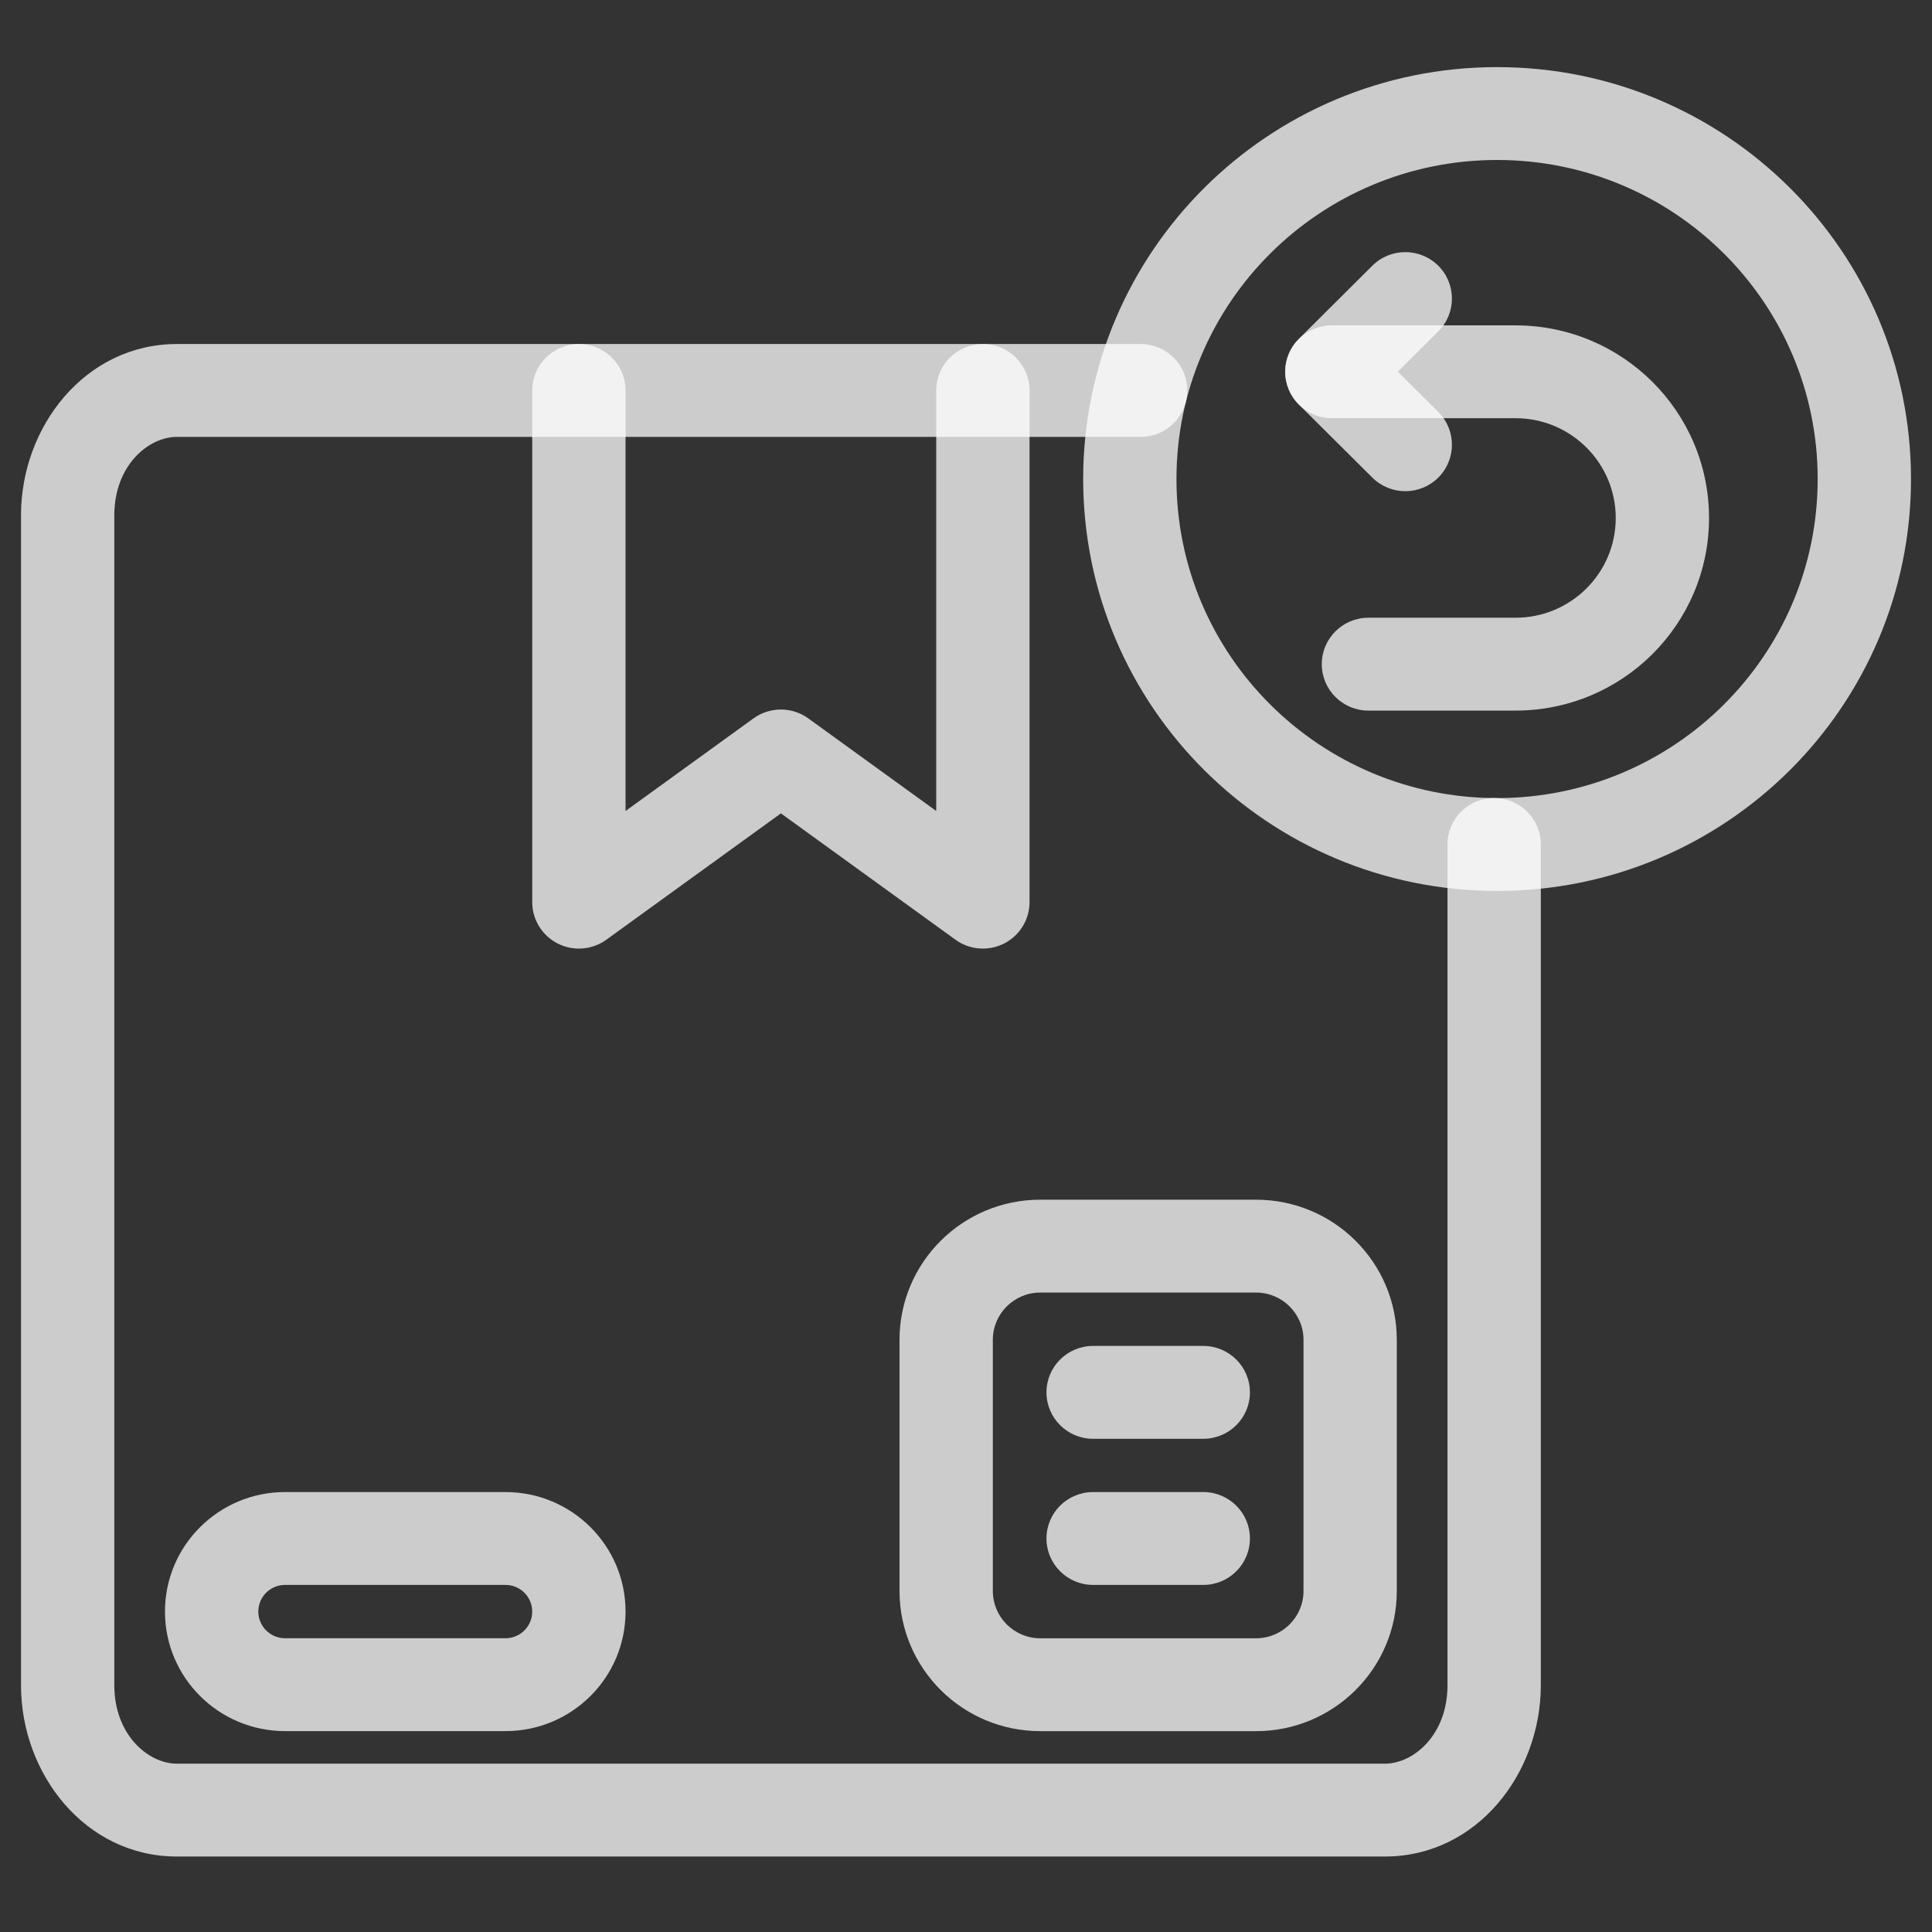
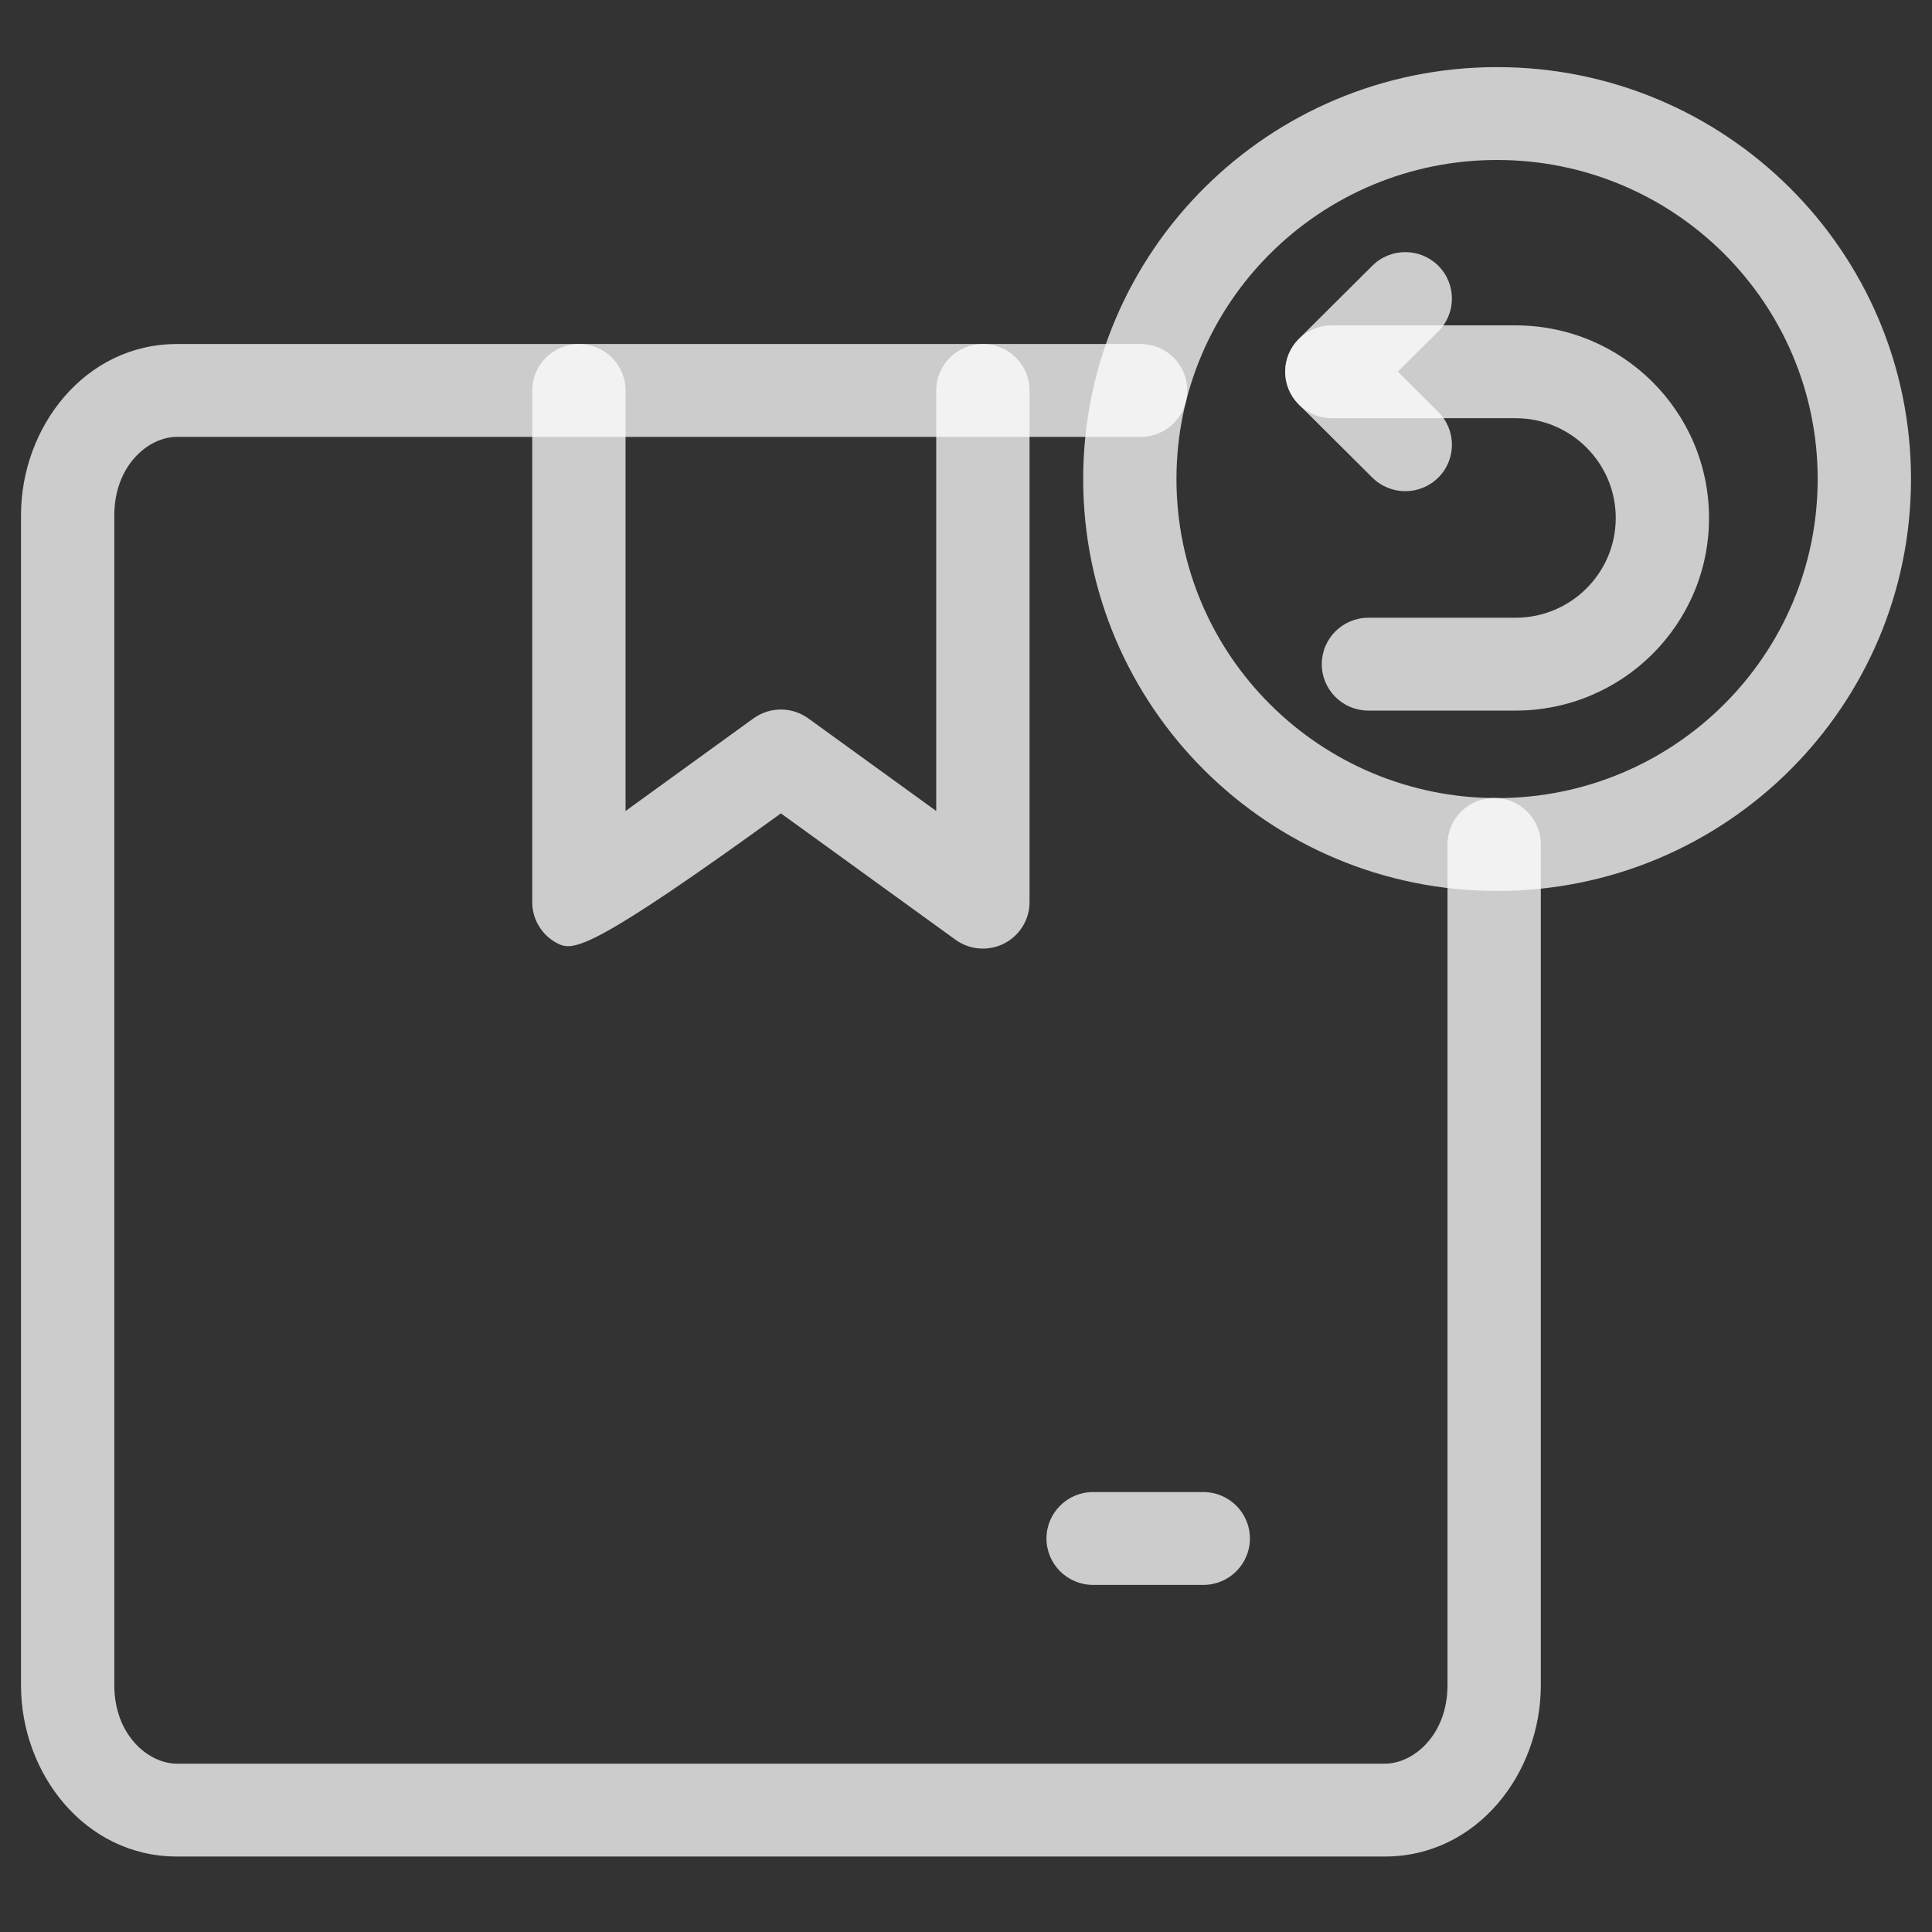
<svg xmlns="http://www.w3.org/2000/svg" fill="none" viewBox="0 0 46 46" height="46" width="46">
  <rect x="0" y="0" width="46" height="46" fill="#333333" stroke="none" />
  <path fill-opacity="0.75" fill="white" d="M30.6 8.852C30.6 8.242 31.097 7.747 31.71 7.747H36.083C38.628 7.747 40.691 9.8 40.691 12.333C40.691 14.866 38.628 16.919 36.083 16.919H32.581C31.968 16.919 31.471 16.424 31.471 15.814C31.471 15.203 31.968 14.708 32.581 14.708H36.083C37.401 14.708 38.47 13.645 38.47 12.333C38.47 11.021 37.401 9.957 36.083 9.957H31.71C31.097 9.957 30.6 9.463 30.6 8.852Z" clip-rule="evenodd" fill-rule="evenodd" />
  <path fill-opacity="0.75" fill="white" d="M34.245 6.327C34.678 6.759 34.678 7.459 34.245 7.89L33.281 8.849L34.245 9.808C34.678 10.24 34.678 10.94 34.245 11.371C33.811 11.803 33.108 11.803 32.674 11.371L30.925 9.631C30.491 9.199 30.491 8.499 30.925 8.068L32.674 6.327C33.108 5.895 33.811 5.895 34.245 6.327Z" clip-rule="evenodd" fill-rule="evenodd" />
  <path fill-opacity="0.75" fill="white" d="M35.645 3.809C31.429 3.809 28.011 7.21 28.011 11.405C28.011 15.601 31.429 19.002 35.645 19.002C39.861 19.002 43.278 15.601 43.278 11.405C43.278 7.21 39.861 3.809 35.645 3.809ZM25.79 11.405C25.79 5.989 30.202 1.598 35.645 1.598C41.088 1.598 45.5 5.989 45.5 11.405C45.5 16.822 41.088 21.213 35.645 21.213C30.202 21.213 25.79 16.822 25.79 11.405Z" clip-rule="evenodd" fill-rule="evenodd" />
  <path fill-opacity="0.75" fill="white" d="M4.213 10.402C3.527 10.402 2.722 11.09 2.722 12.267V40.127C2.722 41.304 3.527 41.992 4.213 41.992H32.973C33.658 41.992 34.464 41.304 34.464 40.127V20.105C34.464 19.495 34.962 19 35.575 19C36.189 19 36.686 19.495 36.686 20.105V40.127C36.686 42.23 35.162 44.203 32.973 44.203H4.213C2.024 44.203 0.5 42.23 0.5 40.127V12.267C0.5 10.164 2.024 8.191 4.213 8.191H27.159C27.772 8.191 28.269 8.686 28.269 9.297C28.269 9.907 27.772 10.402 27.159 10.402H4.213Z" clip-rule="evenodd" fill-rule="evenodd" />
-   <path fill-opacity="0.75" fill="white" d="M13.783 8.191C14.397 8.191 14.894 8.686 14.894 9.297V19.309L17.939 17.105C18.329 16.823 18.857 16.823 19.246 17.105L22.291 19.309V9.297C22.291 8.686 22.789 8.191 23.402 8.191C24.015 8.191 24.513 8.686 24.513 9.297V21.48C24.513 21.896 24.278 22.276 23.906 22.465C23.534 22.654 23.087 22.619 22.749 22.374L18.593 19.366L14.437 22.374C14.099 22.619 13.651 22.654 13.279 22.465C12.907 22.276 12.672 21.896 12.672 21.48V9.297C12.672 8.686 13.17 8.191 13.783 8.191Z" clip-rule="evenodd" fill-rule="evenodd" />
-   <path fill-opacity="0.75" fill="white" d="M24.77 30.775C24.145 30.775 23.639 31.279 23.639 31.901V37.88C23.639 38.502 24.145 39.007 24.77 39.007H29.904C30.529 39.007 31.036 38.502 31.036 37.88V31.901C31.036 31.279 30.529 30.775 29.904 30.775H24.77ZM21.417 31.901C21.417 30.058 22.918 28.564 24.77 28.564H29.904C31.756 28.564 33.257 30.058 33.257 31.901V37.88C33.257 39.724 31.756 41.218 29.904 41.218H24.77C22.918 41.218 21.417 39.724 21.417 37.88V31.901Z" clip-rule="evenodd" fill-rule="evenodd" />
-   <path fill-opacity="0.75" fill="white" d="M24.916 33.151C24.916 32.541 25.413 32.046 26.026 32.046H28.649C29.263 32.046 29.76 32.541 29.76 33.151C29.76 33.762 29.263 34.257 28.649 34.257H26.026C25.413 34.257 24.916 33.762 24.916 33.151Z" clip-rule="evenodd" fill-rule="evenodd" />
+   <path fill-opacity="0.75" fill="white" d="M13.783 8.191C14.397 8.191 14.894 8.686 14.894 9.297V19.309L17.939 17.105C18.329 16.823 18.857 16.823 19.246 17.105L22.291 19.309V9.297C22.291 8.686 22.789 8.191 23.402 8.191C24.015 8.191 24.513 8.686 24.513 9.297V21.48C24.513 21.896 24.278 22.276 23.906 22.465C23.534 22.654 23.087 22.619 22.749 22.374L18.593 19.366C14.099 22.619 13.651 22.654 13.279 22.465C12.907 22.276 12.672 21.896 12.672 21.48V9.297C12.672 8.686 13.17 8.191 13.783 8.191Z" clip-rule="evenodd" fill-rule="evenodd" />
  <path fill-opacity="0.75" fill="white" d="M24.916 36.63C24.916 36.02 25.413 35.525 26.026 35.525H28.65C29.263 35.525 29.76 36.02 29.76 36.63C29.76 37.241 29.263 37.736 28.65 37.736H26.026C25.413 37.736 24.916 37.241 24.916 36.63Z" clip-rule="evenodd" fill-rule="evenodd" />
-   <path fill-opacity="0.75" fill="white" d="M6.788 37.736C6.436 37.736 6.15 38.02 6.15 38.371C6.15 38.721 6.436 39.006 6.788 39.006H12.034C12.387 39.006 12.672 38.721 12.672 38.371C12.672 38.02 12.387 37.736 12.034 37.736H6.788ZM3.928 38.371C3.928 36.799 5.209 35.525 6.788 35.525H12.034C13.614 35.525 14.894 36.799 14.894 38.371C14.894 39.943 13.614 41.217 12.034 41.217H6.788C5.209 41.217 3.928 39.943 3.928 38.371Z" clip-rule="evenodd" fill-rule="evenodd" />
</svg>